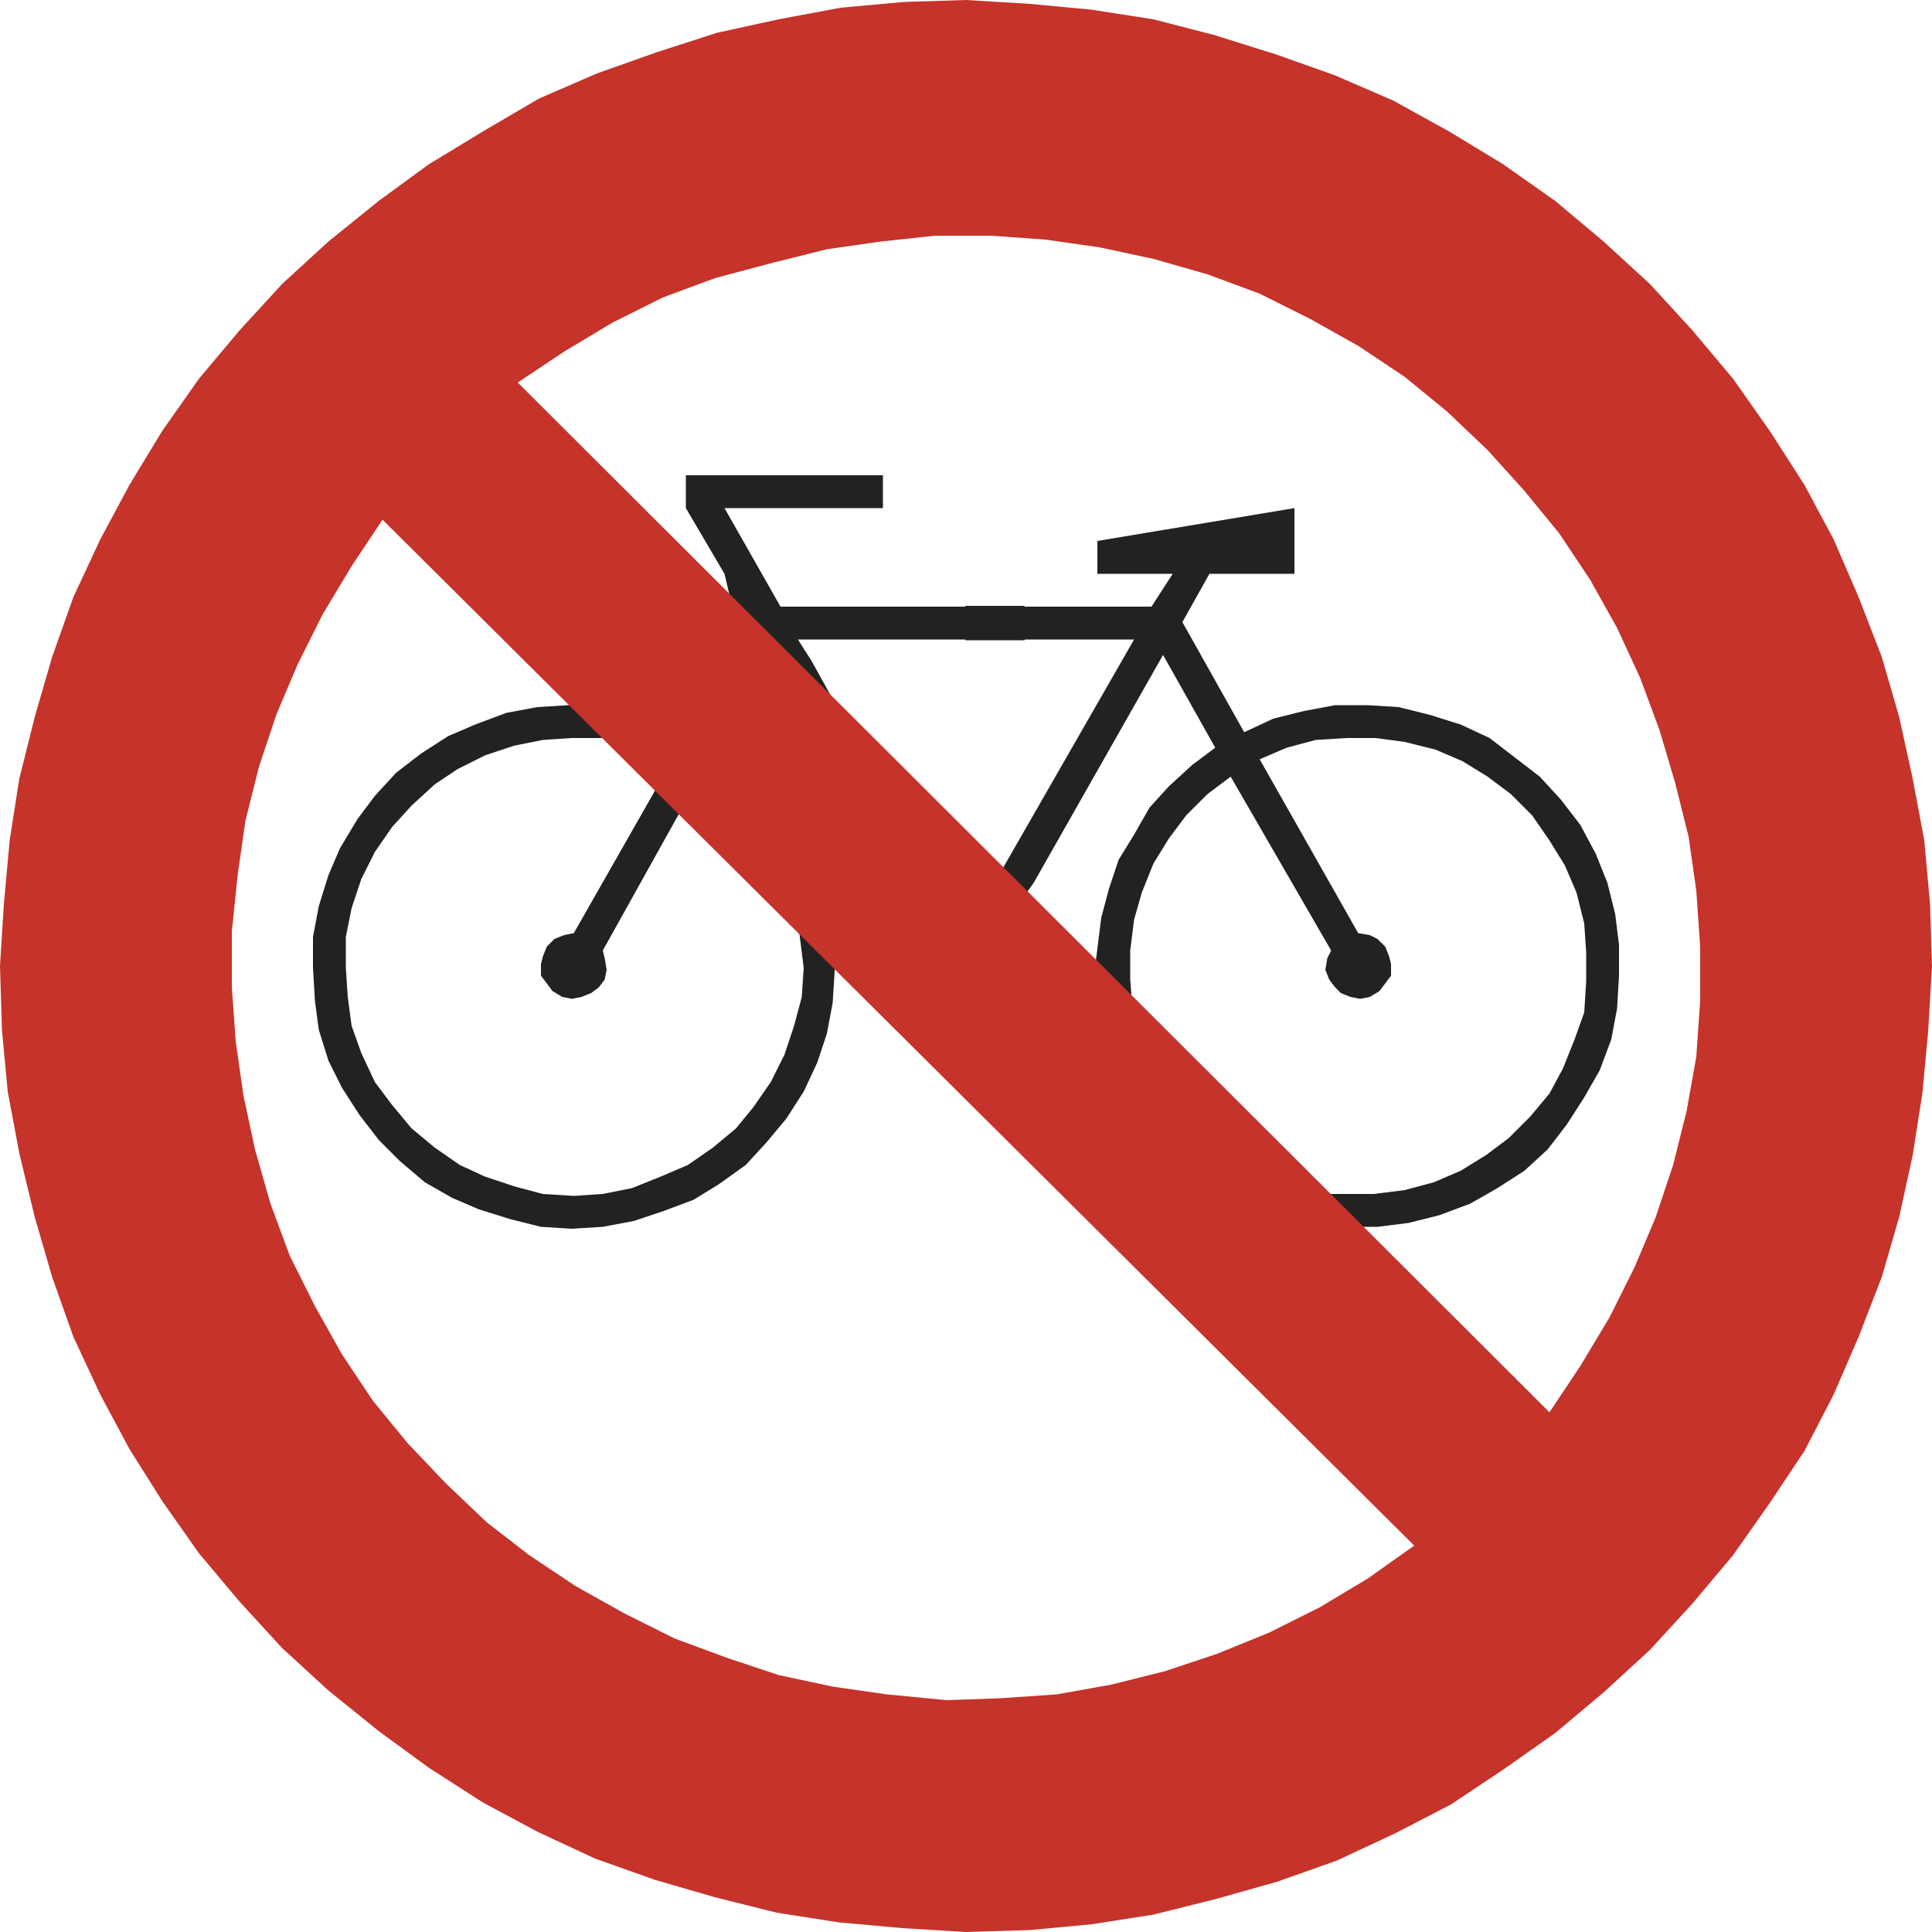
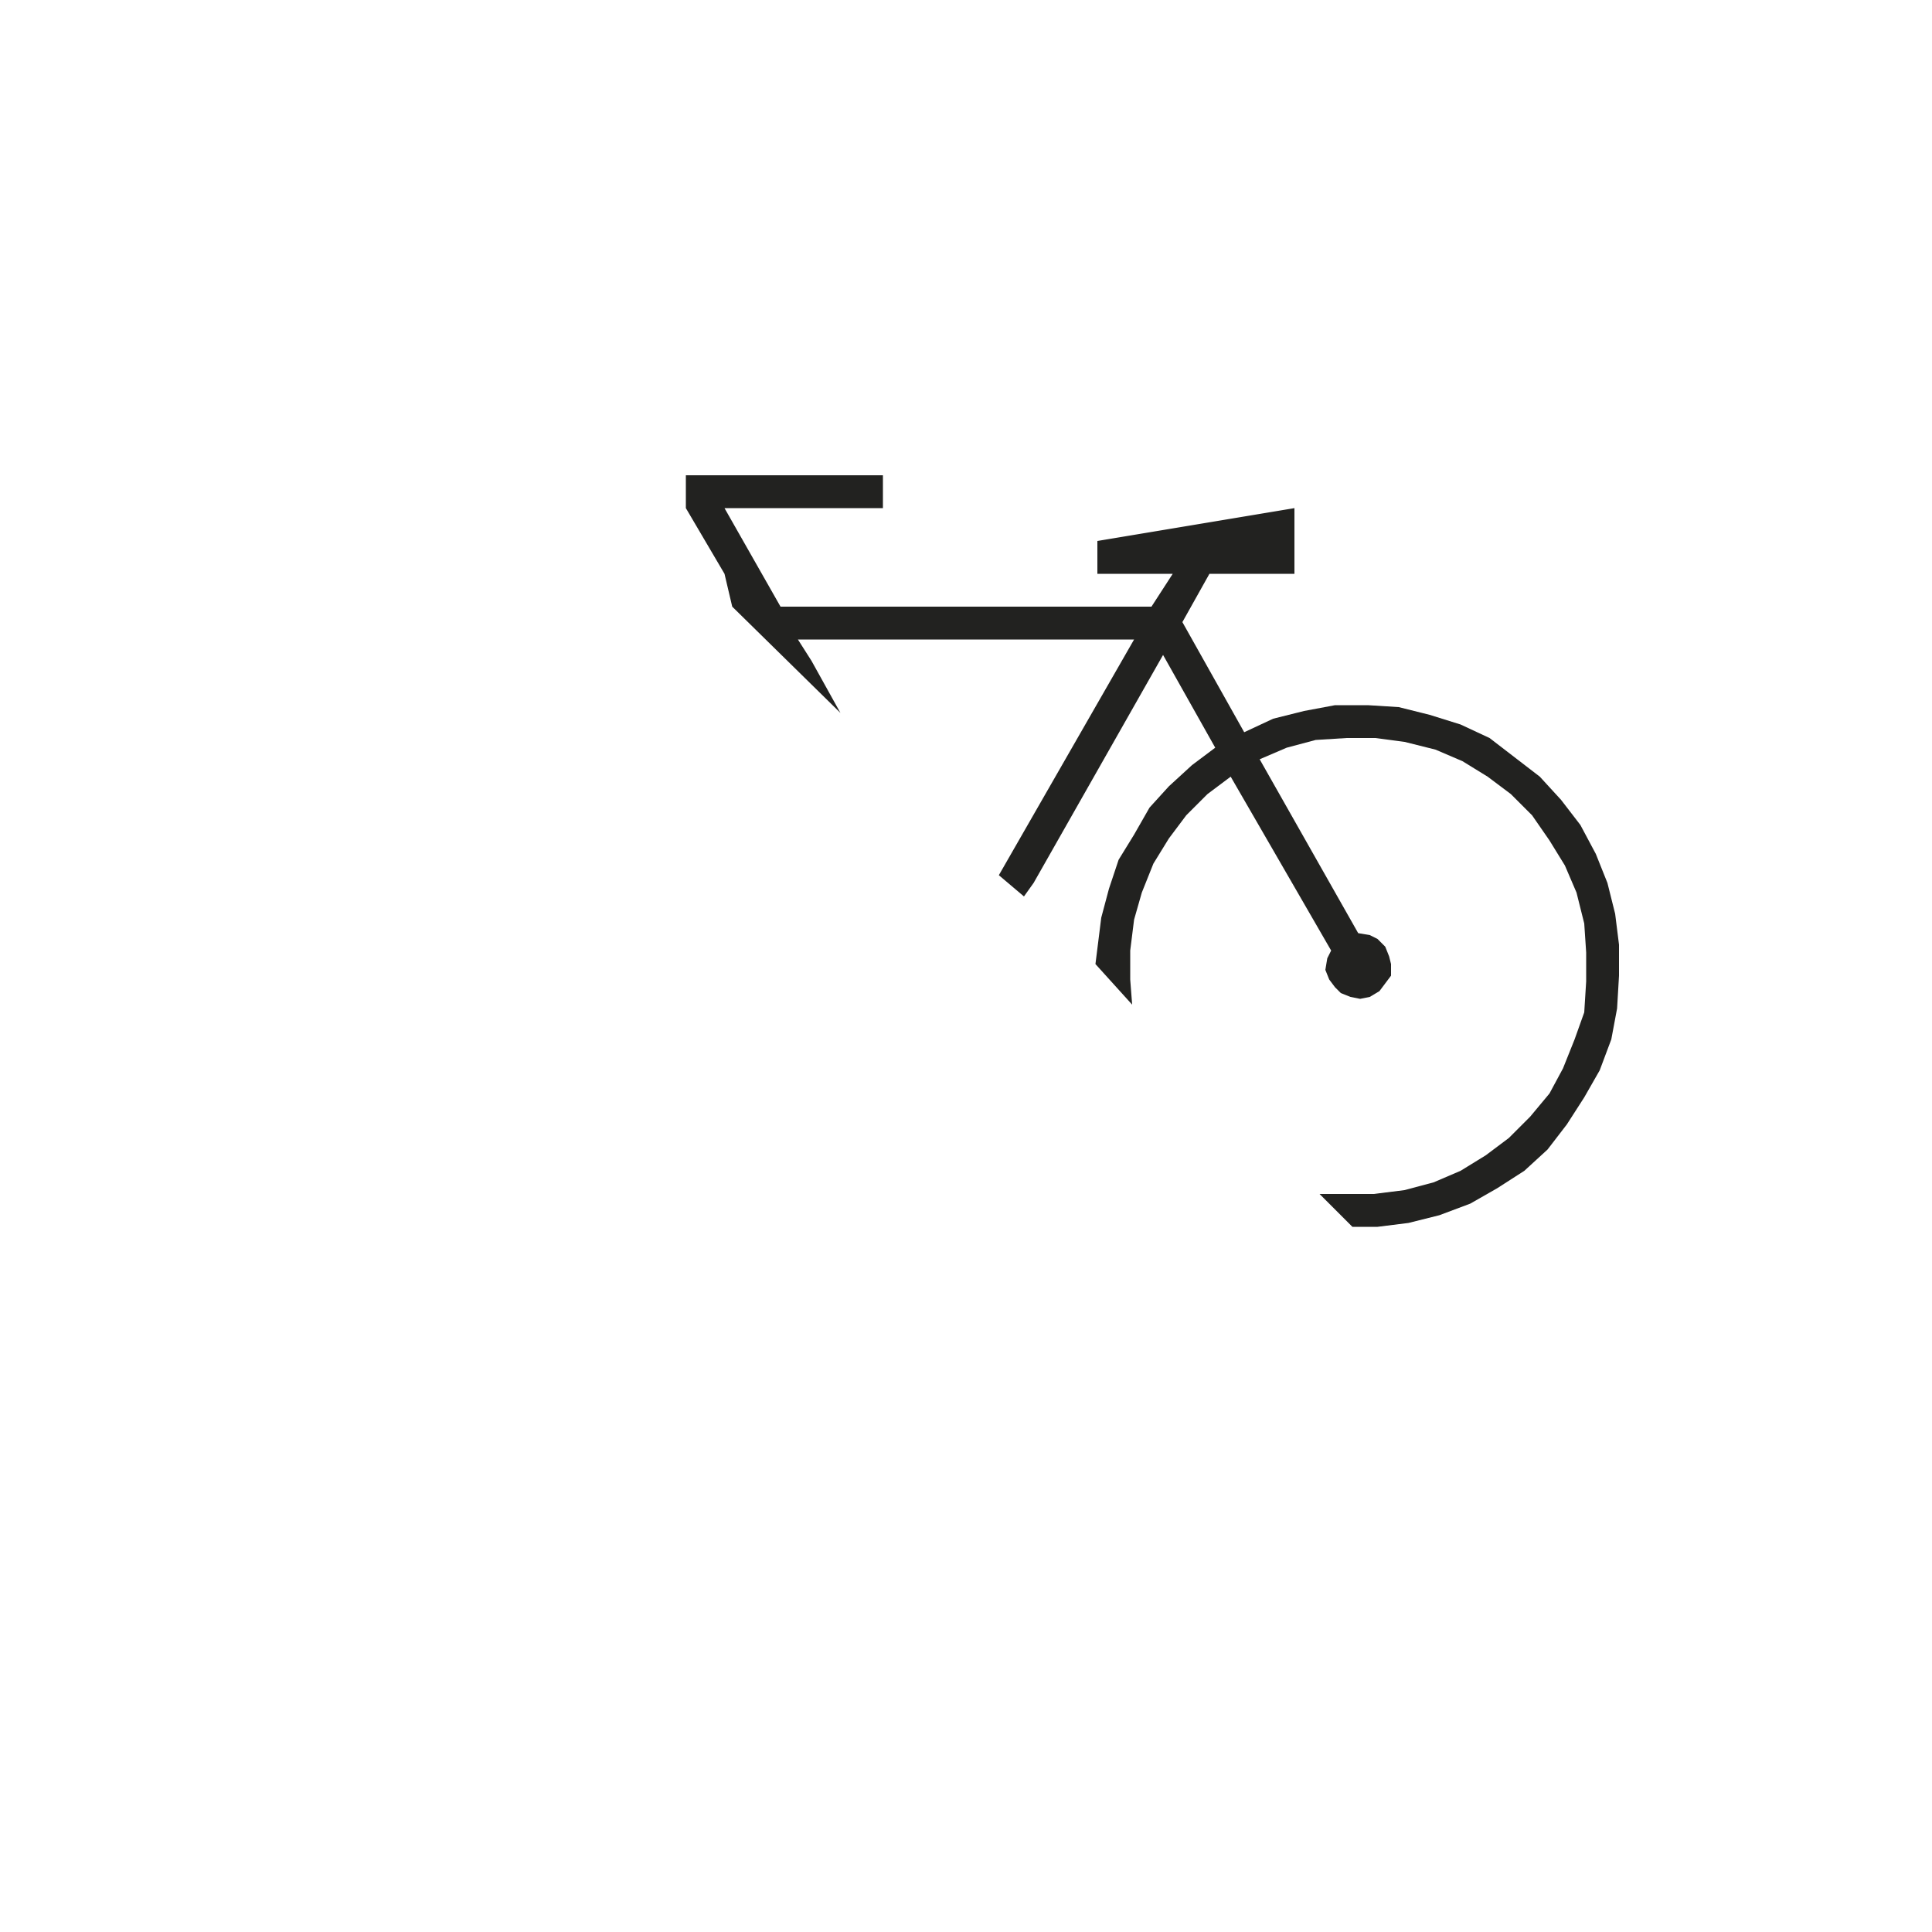
<svg xmlns="http://www.w3.org/2000/svg" version="1.1" id="Capa_1" x="0px" y="0px" viewBox="0 0 100 100" style="enable-background:new 0 0 100 100;" xml:space="preserve" width="100" height="100">
  <style type="text/css">
	.st0{fill:none;stroke:#222220;stroke-width:8.200000e-02;stroke-linecap:round;stroke-linejoin:round;stroke-miterlimit:10;}
	.st1{fill:#222220;}
	.st2{fill-rule:evenodd;clip-rule:evenodd;fill:#C5332B;}
</style>
  <g>
-     <path class="st0" d="M50,31.4h3 M50,33.1h3" />
-     <polyline class="st1" points="35.4,41.7 35.1,42.2 31.2,49.2 31.3,49.6 31.4,50.2 31.3,50.7 31,51.1 30.6,51.4 30.1,51.6    29.6,51.7 29.1,51.6 28.6,51.3 28.3,50.9 28,50.5 28,49.9 28.1,49.5 28.3,49 28.7,48.6 29.2,48.4 29.7,48.3 34.2,40.4 35.4,41.7     " />
-     <polyline class="st1" points="32.4,38.5 31.2,38.2 29.6,38.2 28.1,38.3 26.6,38.6 25.1,39.1 23.7,39.8 22.5,40.6 21.3,41.7    20.3,42.8 19.4,44.1 18.7,45.5 18.2,47 17.9,48.5 17.9,50.1 18,51.6 18.2,53.1 18.7,54.5 19.4,56 20.3,57.2 21.3,58.4 22.5,59.4    23.8,60.3 25.1,60.9 26.6,61.4 28.1,61.8 29.7,61.9 31.2,61.8 32.7,61.5 34.2,60.9 35.6,60.3 36.9,59.4 38.1,58.4 39,57.3 39.9,56    40.6,54.6 41.1,53.1 41.5,51.6 41.6,50.1 41.3,47.7 43.2,49.3 43.2,50.3 43.1,51.9 42.8,53.5 42.3,55 41.6,56.5 40.7,57.9    39.7,59.1 38.6,60.3 37.2,61.3 35.9,62.1 34.3,62.7 32.8,63.2 31.2,63.5 29.6,63.6 28,63.5 26.4,63.1 24.8,62.6 23.4,62 22,61.2    20.7,60.1 19.6,59 18.6,57.7 17.7,56.3 17,54.9 16.5,53.3 16.3,51.8 16.2,50.1 16.2,48.5 16.5,46.9 17,45.3 17.6,43.9 18.5,42.4    19.4,41.2 20.5,40 21.8,39 23.2,38.1 24.6,37.5 26.2,36.9 27.8,36.6 29.4,36.5 29.9,36.5 32.4,38.5  " />
    <polyline class="st1" points="56.7,49.9 56.8,49.1 57,47.5 57.4,46 57.9,44.5 58.7,43.2 59.5,41.8 60.5,40.7 61.7,39.6 62.9,38.7    60.2,33.9 53.5,45.7 53,46.4 51.7,45.3 58.7,33.1 41.3,33.1 42,34.2 43.5,36.9 37.9,31.4 37.5,29.7 35.5,26.3 35.5,24.6 45.7,24.6    45.7,26.3 37.5,26.3 40.4,31.4 59.6,31.4 60.7,29.7 56.8,29.7 56.8,28 67,26.3 67,29.7 62.6,29.7 61.2,32.2 64.4,37.9 65.9,37.2    67.5,36.8 69.1,36.5 70.8,36.5 72.4,36.6 74,37 75.6,37.5 77.1,38.2 78.4,39.2 79.7,40.2 80.8,41.4 81.8,42.7 82.6,44.2 83.2,45.7    83.6,47.3 83.8,48.9 83.8,50.5 83.7,52.2 83.4,53.8 82.8,55.4 82,56.8 81.1,58.2 80.1,59.5 78.9,60.6 77.5,61.5 76.1,62.3    74.5,62.9 72.9,63.3 71.3,63.5 70,63.5 68.3,61.8 69.6,61.8 71.1,61.8 72.7,61.6 74.2,61.2 75.6,60.6 76.9,59.8 78.1,58.9    79.2,57.8 80.2,56.6 80.9,55.3 81.5,53.8 82,52.4 82.1,50.8 82.1,49.3 82,47.8 81.6,46.2 81,44.8 80.2,43.5 79.3,42.2 78.2,41.1    77,40.2 75.7,39.4 74.3,38.8 72.7,38.4 71.2,38.2 69.7,38.2 68.1,38.3 66.6,38.7 65.2,39.3 70.3,48.3 70.9,48.4 71.3,48.6 71.7,49    71.9,49.5 72,49.9 72,50.5 71.7,50.9 71.4,51.3 70.9,51.6 70.4,51.7 69.9,51.6 69.4,51.4 69.1,51.1 68.8,50.7 68.6,50.2 68.7,49.6    68.9,49.2 63.7,40.2 62.5,41.1 61.4,42.2 60.5,43.4 59.7,44.7 59.1,46.2 58.7,47.6 58.5,49.2 58.5,50.7 58.6,52 56.7,49.9  " />
-     <path class="st2" d="M19.8,26.9l-1.6,2.4l-1.5,2.5l-1.3,2.6L14.3,37l-0.9,2.7l-0.7,2.8l-0.4,2.8L12,48.2v2.9l0.2,2.8l0.4,2.8   l0.6,2.8l0.8,2.8l1,2.7l1.3,2.6l1.4,2.5l1.6,2.4l1.8,2.2l2,2.1l2.1,2l2.2,1.7l2.4,1.6l2.5,1.4l2.6,1.3l2.7,1l2.7,0.9l2.8,0.6   l2.8,0.4L49,88l2.8-0.1l2.9-0.2l2.8-0.5l2.8-0.7l2.7-0.9l2.7-1.1l2.6-1.3l2.5-1.5l2.4-1.7L19.8,26.9 M80.2,73.1l1.6-2.4l1.5-2.5   l1.3-2.6l1.1-2.6l0.9-2.7l0.7-2.8l0.5-2.8l0.2-2.9L88,49l-0.2-2.9l-0.4-2.8l-0.7-2.8l-0.8-2.7l-1-2.7l-1.2-2.6l-1.4-2.5l-1.6-2.4   l-1.8-2.2l-1.9-2.1l-2.1-2l-2.2-1.8l-2.4-1.6l-2.5-1.4l-2.6-1.3l-2.7-1l-2.8-0.8l-2.8-0.6l-2.8-0.4l-2.8-0.2h-2.9l-2.8,0.3   l-2.8,0.4l-2.8,0.7L37,14.4l-2.7,1l-2.6,1.3l-2.5,1.5l-2.4,1.6L80.2,73.1z M100,50l-0.1-3.2l-0.3-3.3L99,40.3l-0.7-3.2L97.4,34   l-1.2-3.1l-1.3-3l-1.5-2.8l-1.8-2.8l-1.9-2.7l-2.1-2.5l-2.2-2.4L83,12.5l-2.5-2.1l-2.7-1.9L75,6.8l-2.9-1.6l-3-1.3l-3.1-1.1l-3.2-1   L59.7,1l-3.2-0.5l-3.2-0.3L50,0l-3.2,0.1l-3.3,0.3L40.3,1l-3.2,0.7l-3.1,1l-3.1,1.1l-3,1.3L25,6.8l-2.8,1.7l-2.6,1.9L17,12.5   l-2.4,2.2l-2.2,2.4l-2.1,2.5l-1.9,2.7l-1.7,2.8l-1.5,2.8l-1.4,3L2.7,34l-0.9,3.1L1,40.3l-0.5,3.2l-0.3,3.3L0,50l0.1,3.3l0.3,3.2   L1,59.7L1.8,63l0.9,3.1l1.1,3.1l1.4,3L6.7,75l1.7,2.7l1.9,2.7l2.1,2.5l2.2,2.4l2.4,2.2l2.6,2.1l2.6,1.9l2.8,1.8l2.8,1.5l3,1.4   l3.1,1.1l3.1,0.9l3.2,0.8l3.2,0.5l3.3,0.3L50,100l3.3-0.1l3.2-0.3l3.2-0.5l3.2-0.8l3.2-0.9l3.1-1.1l3-1.4l2.9-1.5l2.7-1.8l2.7-1.9   l2.5-2.1l2.4-2.2l2.2-2.4l2.1-2.5l1.9-2.7l1.8-2.7l1.5-2.9l1.3-3l1.2-3.1l0.9-3.1l0.7-3.2l0.5-3.2l0.3-3.2L100,50z" />
  </g>
</svg>